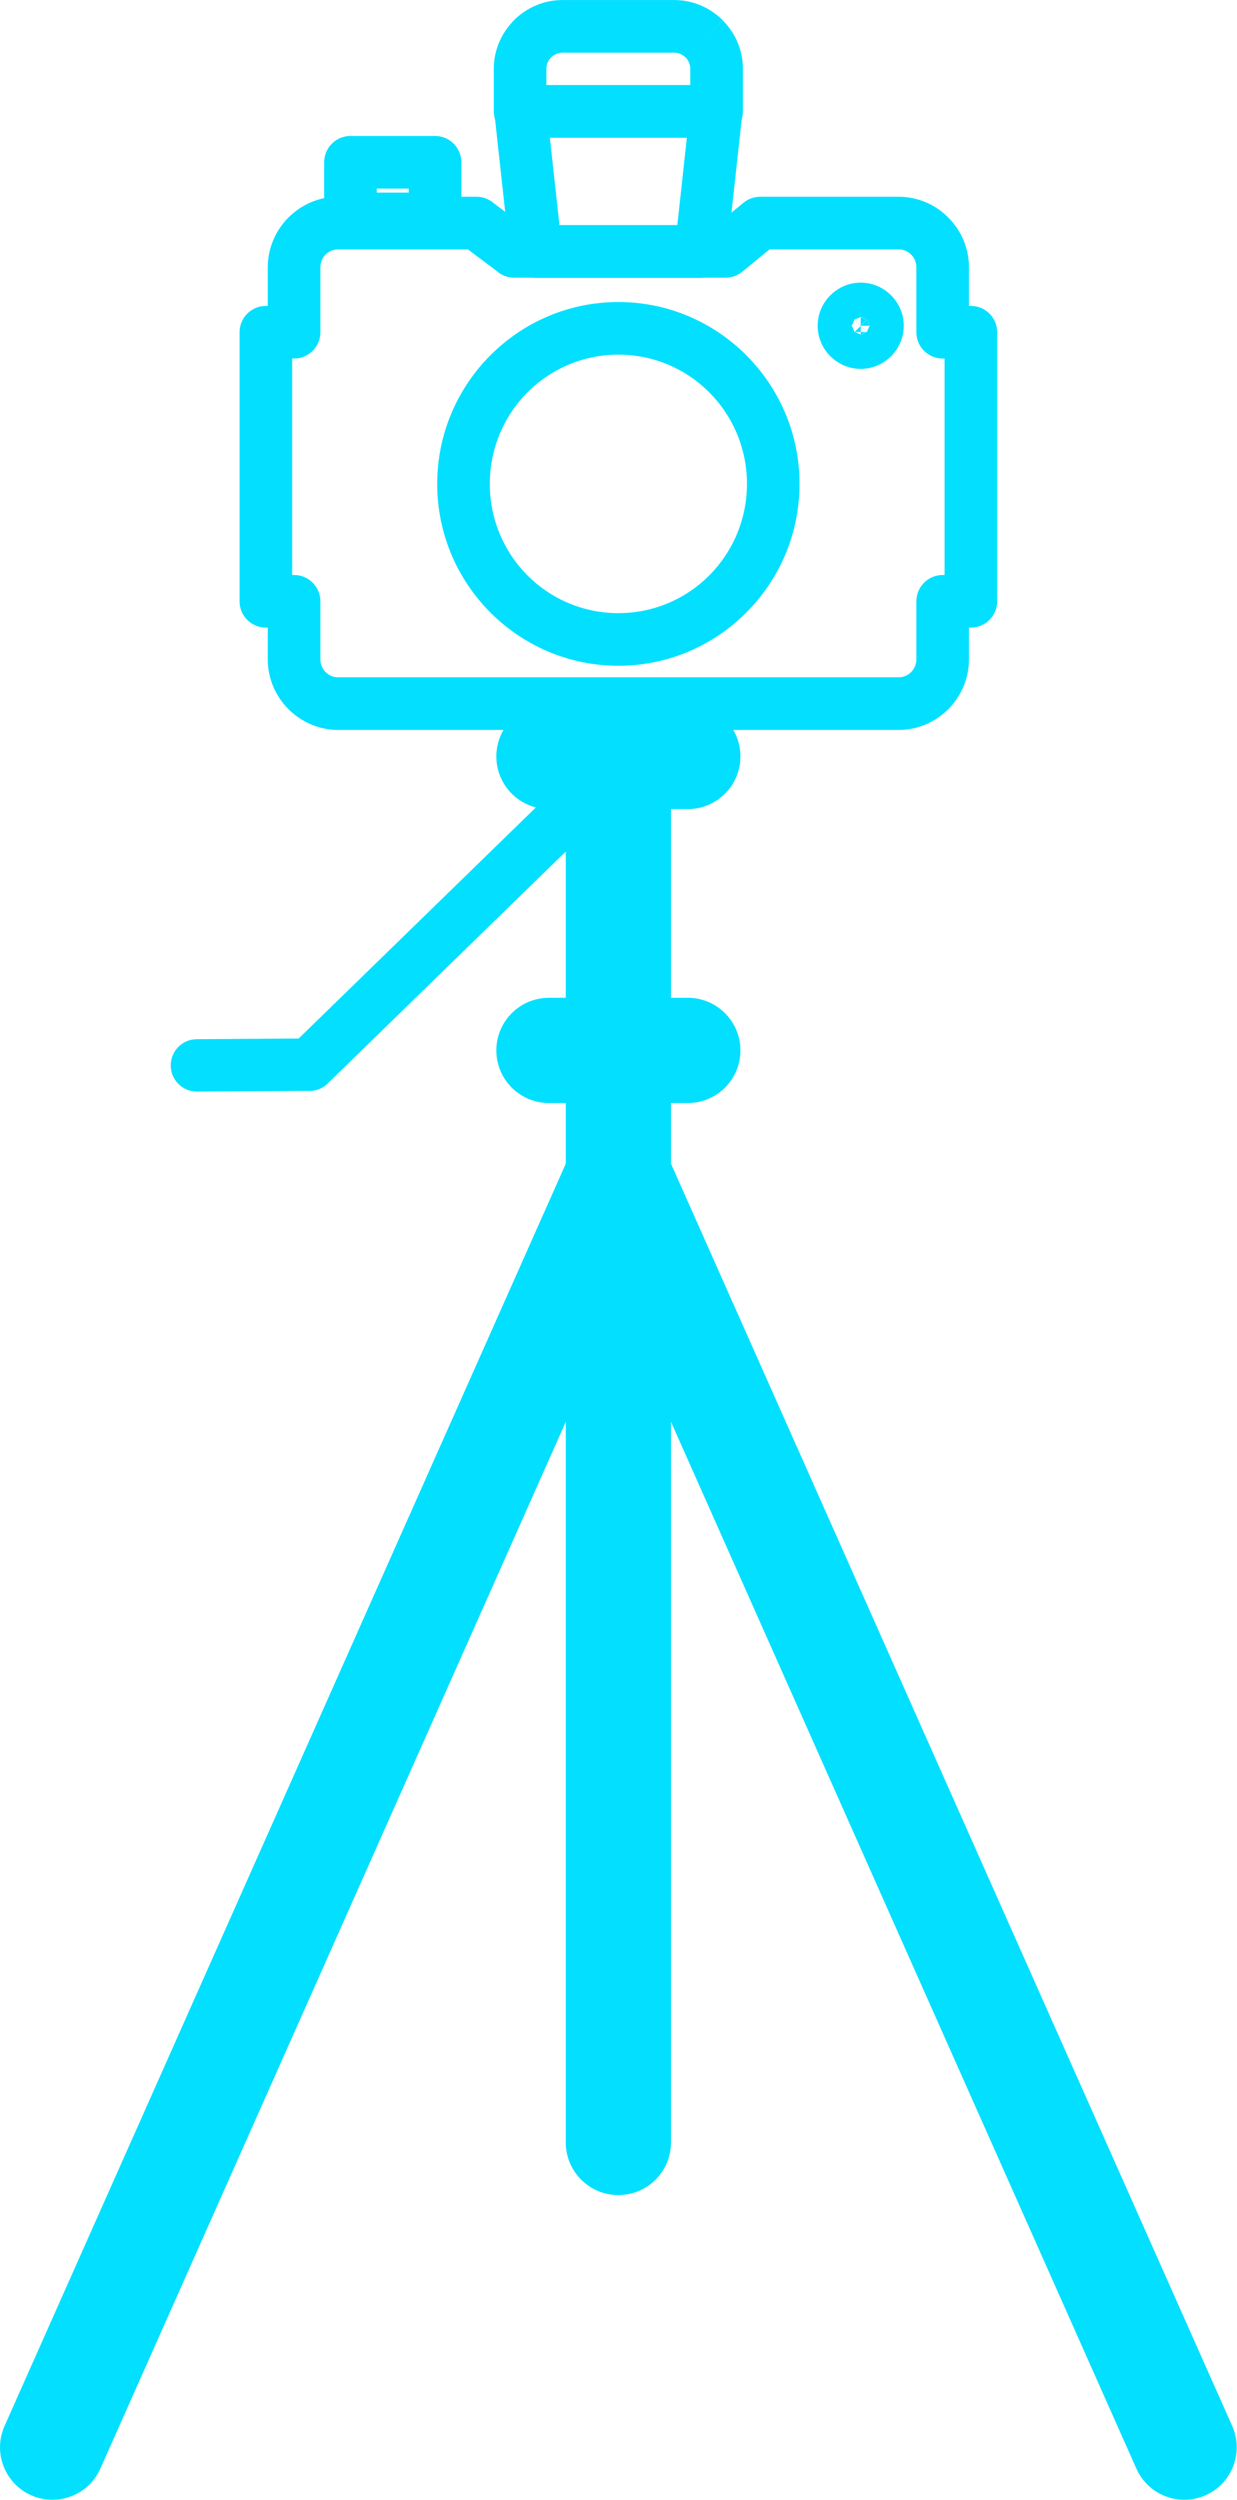
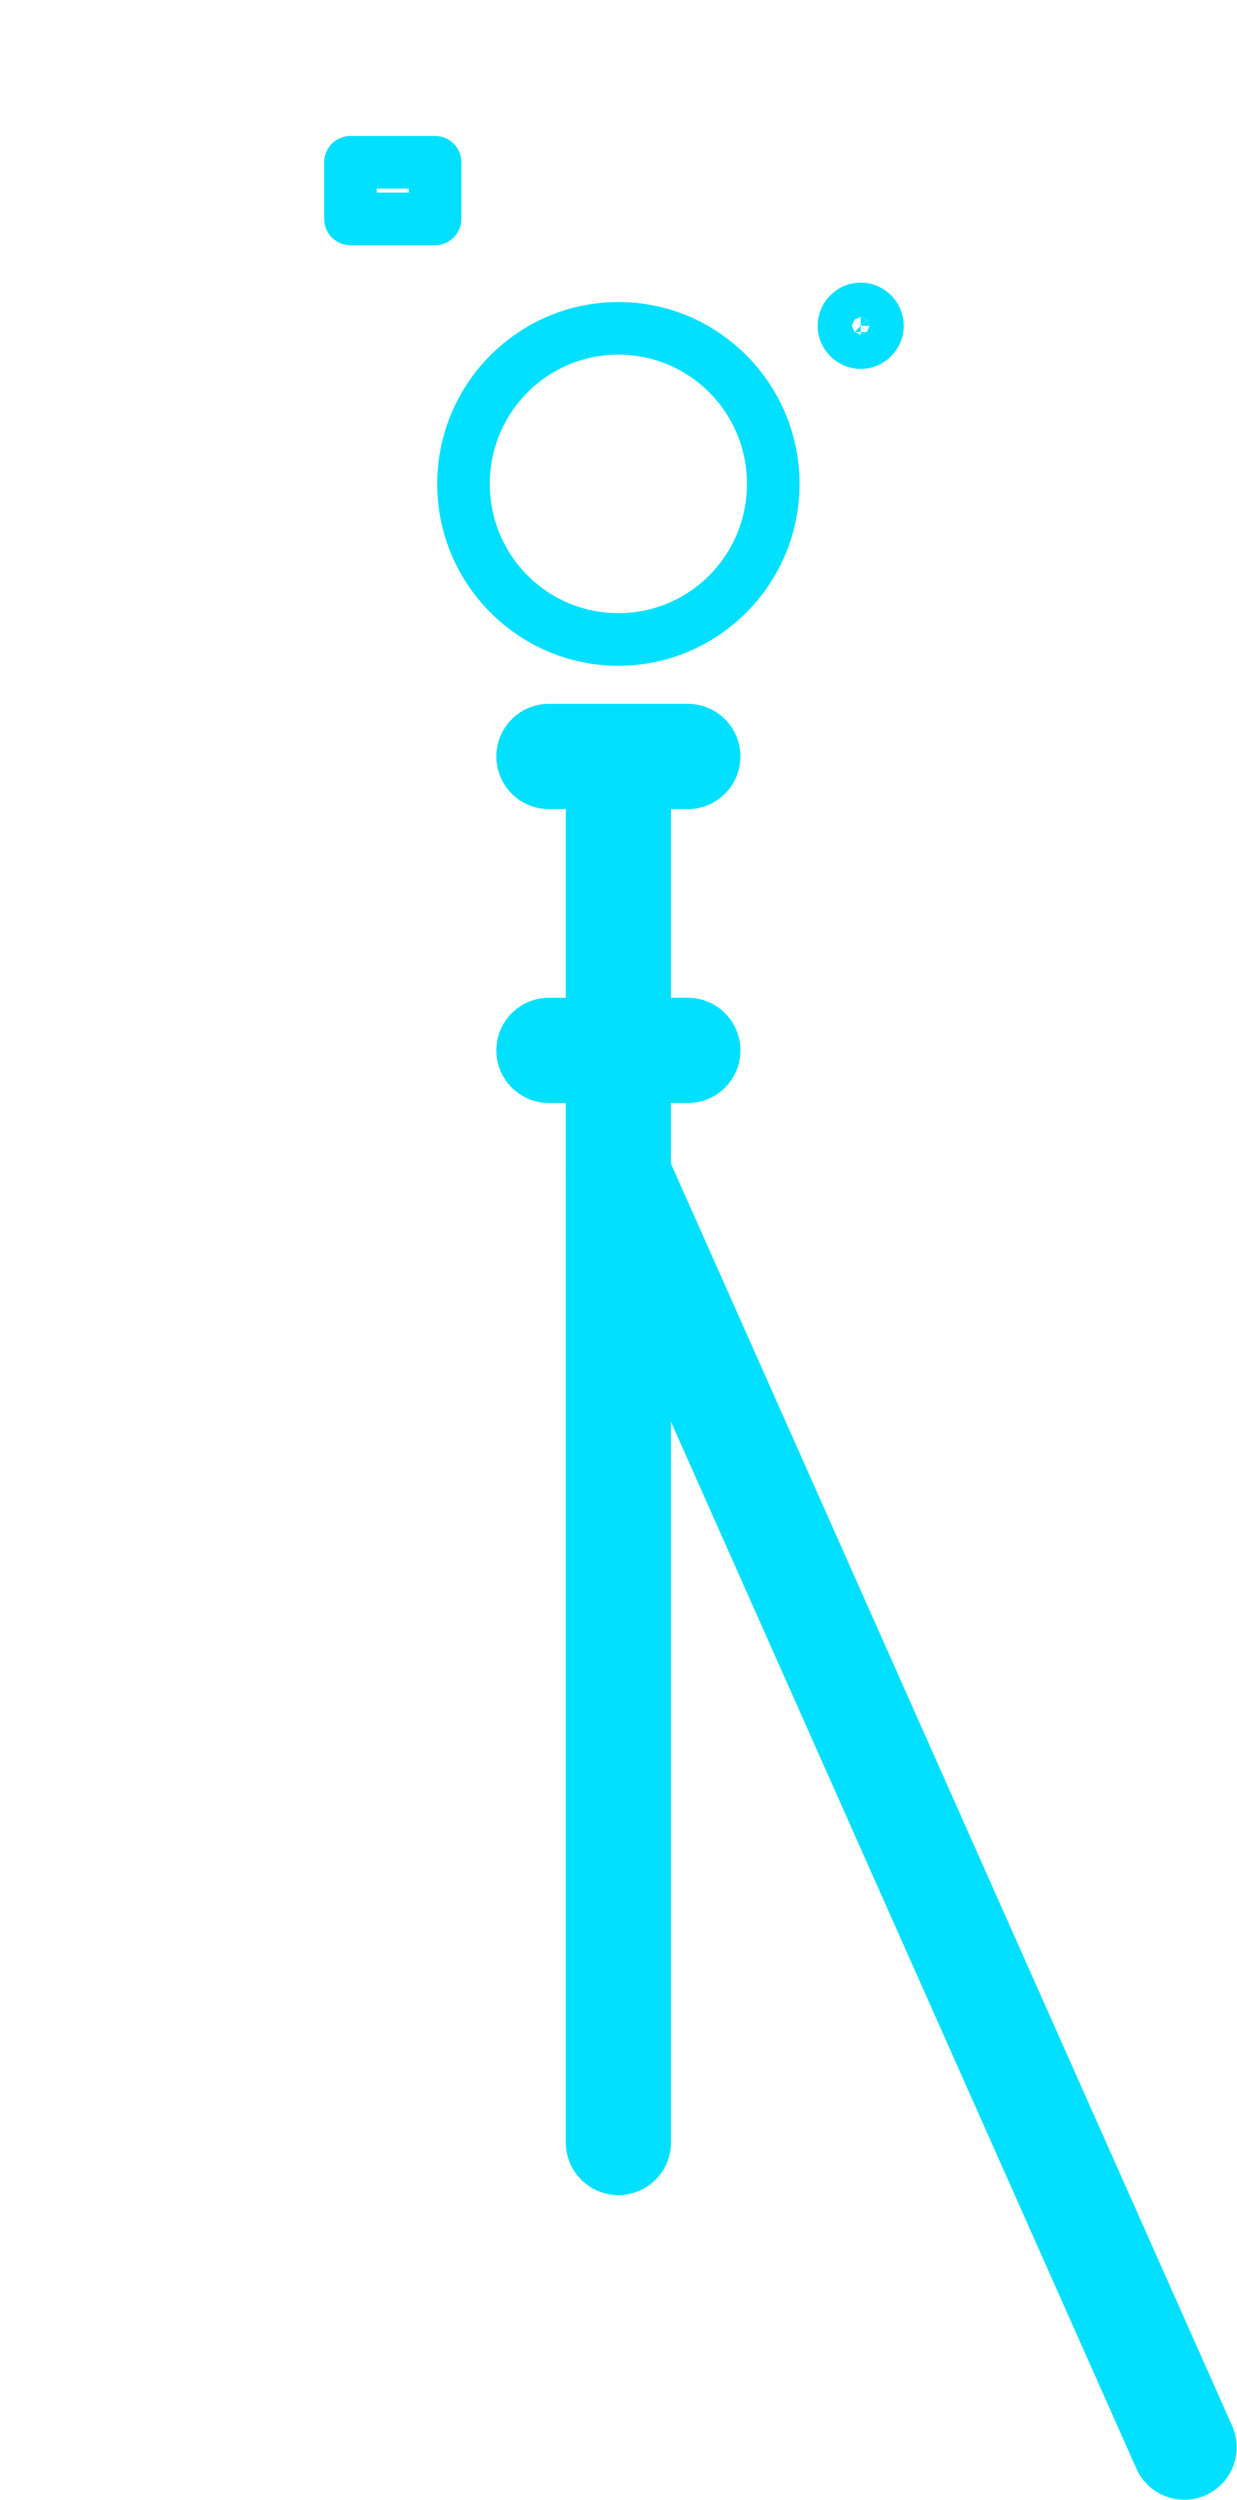
<svg xmlns="http://www.w3.org/2000/svg" fill="#000000" height="364.8" preserveAspectRatio="xMidYMid meet" version="1" viewBox="0.0 0.0 180.6 364.8" width="180.6" zoomAndPan="magnify">
  <defs>
    <clipPath id="a">
      <path d="M 82 163 L 180.559 163 L 180.559 364.781 L 82 364.781 Z M 82 163" />
    </clipPath>
    <clipPath id="b">
-       <path d="M 0 163 L 98 163 L 98 364.781 L 0 364.781 Z M 0 163" />
-     </clipPath>
+       </clipPath>
  </defs>
  <g>
    <g id="change1_2">
      <path d="M 97.961 118.098 C 97.961 113.855 94.523 110.418 90.281 110.418 C 86.039 110.418 82.602 113.855 82.602 118.098 L 82.602 312.637 C 82.602 316.879 86.039 320.316 90.281 320.316 C 94.523 320.316 97.961 316.879 97.961 312.637 L 97.961 118.098" fill="#03e0ff" />
    </g>
    <g clip-path="url(#a)" id="change1_12">
      <path d="M 165.914 360.242 C 167.641 364.105 172.164 365.836 176.027 364.113 C 179.887 362.391 181.617 357.863 179.895 354.004 L 97.273 168.262 C 95.547 164.402 91.023 162.668 87.16 164.391 C 83.301 166.113 81.57 170.641 83.293 174.5 L 165.914 360.242" fill="#03e0ff" />
    </g>
    <g clip-path="url(#b)" id="change1_1">
      <path d="M 0.668 354.004 C -1.055 357.863 0.676 362.391 4.535 364.113 C 8.395 365.836 12.922 364.105 14.648 360.242 L 97.273 174.5 C 98.992 170.641 97.262 166.113 93.402 164.391 C 89.543 162.668 85.016 164.402 83.293 168.262 L 0.668 354.004" fill="#03e0ff" />
    </g>
    <g id="change1_3">
      <path d="M 100.422 160.961 C 104.66 160.961 108.102 157.523 108.102 153.281 C 108.102 149.039 104.66 145.602 100.422 145.602 L 80.145 145.602 C 75.902 145.602 72.465 149.039 72.465 153.281 C 72.465 157.523 75.902 160.961 80.145 160.961 L 100.422 160.961" fill="#03e0ff" />
    </g>
    <g id="change1_4">
      <path d="M 100.422 118.066 C 104.66 118.066 108.102 114.629 108.102 110.387 C 108.102 106.145 104.66 102.707 100.422 102.707 L 80.145 102.707 C 75.902 102.707 72.465 106.145 72.465 110.387 C 72.465 114.629 75.902 118.066 80.145 118.066 L 100.422 118.066" fill="#03e0ff" />
    </g>
    <g id="change1_5">
-       <path d="M 88.27 118.742 C 89.785 117.27 89.82 114.848 88.344 113.328 C 86.871 111.812 84.445 111.781 82.93 113.254 L 43.605 151.543 L 28.738 151.641 C 26.625 151.648 24.918 153.367 24.926 155.48 C 24.934 157.594 26.656 159.301 28.766 159.289 L 44.867 159.188 C 45.934 159.273 47.027 158.914 47.855 158.109 L 47.848 158.102 L 88.27 118.742" fill="#03e0ff" />
-     </g>
+       </g>
    <g id="change1_6">
-       <path d="M 90.281 32.84 L 104.578 32.84 L 108.562 29.578 C 109.273 28.992 110.137 28.711 110.992 28.711 L 131.195 28.711 C 134.02 28.711 136.59 29.871 138.453 31.746 C 140.312 33.613 141.469 36.184 141.469 39.008 L 141.469 44.641 L 141.746 44.641 C 143.867 44.641 145.586 46.359 145.586 48.48 L 145.586 87.746 C 145.586 89.867 143.867 91.586 141.746 91.586 L 141.469 91.586 L 141.469 96.219 C 141.469 99.039 140.312 101.613 138.453 103.48 C 136.59 105.352 134.02 106.516 131.195 106.516 L 90.281 106.516 L 90.281 98.836 L 131.195 98.836 C 131.91 98.836 132.559 98.547 133.023 98.078 C 133.496 97.605 133.789 96.945 133.789 96.219 L 133.789 87.746 C 133.789 85.629 135.508 83.906 137.629 83.906 L 137.906 83.906 L 137.906 52.32 L 137.629 52.32 C 135.508 52.32 133.789 50.602 133.789 48.48 L 133.789 39.008 C 133.789 38.277 133.496 37.617 133.023 37.145 C 132.559 36.68 131.91 36.391 131.195 36.391 L 112.359 36.391 L 108.48 39.562 C 107.805 40.16 106.918 40.52 105.945 40.52 L 90.281 40.52 Z M 49.367 28.711 L 69.57 28.711 C 70.559 28.711 71.457 29.082 72.141 29.695 L 76.324 32.84 L 90.281 32.84 L 90.281 40.52 L 75.066 40.52 C 74.262 40.52 73.453 40.27 72.758 39.75 L 72.77 39.738 L 68.312 36.391 L 49.367 36.391 C 48.652 36.391 48.004 36.68 47.539 37.145 C 47.07 37.617 46.777 38.277 46.777 39.008 L 46.777 48.48 C 46.777 50.602 45.055 52.32 42.934 52.32 L 42.656 52.32 L 42.656 83.906 L 42.934 83.906 C 45.055 83.906 46.777 85.629 46.777 87.746 L 46.777 96.219 C 46.777 96.945 47.07 97.605 47.539 98.078 C 48.004 98.547 48.652 98.836 49.367 98.836 L 90.281 98.836 L 90.281 106.516 L 49.367 106.516 C 46.547 106.516 43.977 105.352 42.109 103.48 C 40.25 101.613 39.094 99.039 39.094 96.219 L 39.094 91.586 L 38.82 91.586 C 36.699 91.586 34.977 89.867 34.977 87.746 L 34.977 48.48 C 34.977 46.359 36.699 44.641 38.82 44.641 L 39.094 44.641 L 39.094 39.008 C 39.094 36.184 40.25 33.613 42.109 31.746 C 43.977 29.871 46.547 28.711 49.367 28.711" fill="#03e0ff" />
-     </g>
+       </g>
    <g id="change1_7">
      <path d="M 90.281 44.074 C 97.578 44.074 104.191 47.051 108.984 51.863 C 113.77 56.668 116.73 63.297 116.73 70.613 C 116.73 77.93 113.77 84.559 108.984 89.363 C 104.191 94.176 97.578 97.152 90.281 97.152 L 90.281 89.473 C 95.473 89.473 100.164 87.367 103.555 83.965 C 106.949 80.555 109.055 75.836 109.055 70.613 C 109.055 65.391 106.949 60.672 103.555 57.262 C 100.164 53.859 95.473 51.754 90.281 51.754 Z M 90.281 97.152 C 82.984 97.152 76.371 94.176 71.578 89.363 C 66.793 84.559 63.832 77.93 63.832 70.613 C 63.832 63.297 66.793 56.668 71.578 51.863 C 76.371 47.051 82.984 44.074 90.281 44.074 L 90.281 51.754 C 85.09 51.754 80.398 53.859 77.008 57.262 C 73.613 60.672 71.512 65.391 71.512 70.613 C 71.512 75.836 73.613 80.555 77.008 83.965 C 80.398 87.367 85.09 89.473 90.281 89.473 L 90.281 97.152" fill="#03e0ff" />
    </g>
    <g id="change1_8">
      <path d="M 126.98 41.383 C 128.184 41.645 129.262 42.254 130.105 43.102 C 131.242 44.242 131.949 45.812 131.949 47.535 C 131.949 49.262 131.242 50.828 130.105 51.973 C 129.262 52.82 128.184 53.43 126.98 53.691 Z M 126.98 47.535 Z M 126.789 41.344 C 126.852 41.355 126.914 41.367 126.98 41.383 L 126.98 47.535 C 126.926 47.461 126.855 47.32 126.789 47.164 L 126.789 47.535 L 126.98 47.535 L 126.98 53.691 C 126.914 53.703 126.852 53.715 126.789 53.727 L 126.789 47.906 C 126.855 47.754 126.926 47.609 126.98 47.535 L 126.789 47.082 Z M 126.598 41.312 C 126.66 41.32 126.727 41.332 126.789 41.344 L 126.789 47.082 L 126.598 46.625 C 126.617 46.742 126.699 46.965 126.789 47.164 L 126.789 47.535 L 126.598 47.535 Z M 126.789 53.727 C 126.727 53.738 126.66 53.75 126.598 53.762 L 126.598 48.445 C 126.617 48.332 126.699 48.109 126.789 47.906 Z M 125.855 41.246 C 126.105 41.254 126.355 41.273 126.598 41.312 L 126.598 47.535 L 125.855 47.535 L 125.855 47.363 L 126.598 46.625 L 126.566 46.617 L 125.855 47.328 L 125.855 46.34 C 126.078 46.453 126.402 46.582 126.566 46.617 L 125.855 46.312 Z M 126.598 53.762 C 126.355 53.797 126.105 53.82 125.855 53.828 L 125.855 48.758 L 126.566 48.453 C 126.402 48.492 126.078 48.617 125.855 48.73 L 125.855 48.449 L 126.598 48.445 L 126.566 48.453 L 125.855 47.742 L 125.855 47.711 L 126.598 48.445 Z M 125.664 41.242 C 125.727 41.242 125.789 41.242 125.855 41.246 L 125.855 46.312 L 125.664 46.23 C 125.707 46.262 125.773 46.301 125.855 46.34 L 125.855 47.328 L 125.664 47.52 L 125.68 47.535 L 125.664 47.551 L 125.664 47.535 L 125.645 47.535 L 125.211 47.969 L 125.645 47.535 L 125.211 47.535 L 125.645 47.535 L 125.211 47.102 L 125.211 47.07 L 125.664 47.52 L 125.664 46.23 C 125.574 46.293 125.395 46.383 125.211 46.461 L 125.211 41.258 C 125.359 41.246 125.512 41.242 125.664 41.242 Z M 125.855 53.828 L 125.855 48.758 L 125.664 48.84 C 125.707 48.809 125.773 48.77 125.855 48.73 L 125.855 48.449 L 125.211 48.449 L 125.211 48.004 L 125.664 47.555 L 125.664 47.551 L 125.645 47.535 L 125.664 47.52 L 125.664 47.535 L 125.68 47.535 L 125.855 47.711 L 125.855 47.742 L 125.664 47.551 L 125.664 48.84 C 125.574 48.777 125.395 48.691 125.211 48.613 L 125.211 53.812 C 125.359 53.824 125.512 53.828 125.664 53.828 C 125.727 53.828 125.789 53.828 125.855 53.828 Z M 125.855 47.363 L 125.68 47.535 L 125.855 47.535 Z M 125.211 53.812 C 125.055 53.805 124.898 53.785 124.742 53.762 L 124.742 48.449 L 124.758 48.453 L 125.211 48.004 L 125.211 48.449 L 124.758 48.453 C 124.863 48.477 125.039 48.539 125.211 48.613 Z M 124.742 41.309 C 124.898 41.285 125.055 41.27 125.211 41.258 L 125.211 46.461 C 125.039 46.531 124.867 46.594 124.758 46.617 L 125.211 47.07 L 125.211 47.102 L 124.742 46.637 L 124.742 46.621 L 124.758 46.617 L 124.742 46.621 Z M 125.211 47.969 L 124.742 48.434 Z M 125.211 47.535 L 124.742 47.535 Z M 124.742 53.762 L 124.73 53.762 L 124.73 48.445 L 124.742 48.434 L 124.73 48.445 L 124.742 48.449 Z M 124.73 41.312 L 124.742 41.309 L 124.742 46.621 L 124.73 46.625 L 124.742 46.621 L 124.742 46.637 L 124.73 46.625 Z M 124.742 47.535 L 124.73 47.535 Z M 124.73 53.762 C 123.371 53.555 122.152 52.91 121.219 51.973 C 120.082 50.828 119.379 49.262 119.379 47.535 C 119.379 45.812 120.082 44.242 121.219 43.102 C 122.152 42.164 123.371 41.52 124.73 41.312 L 124.73 46.625 C 124.691 46.828 124.469 47.363 124.348 47.535 L 124.73 47.535 L 124.348 47.535 C 124.469 47.711 124.691 48.242 124.73 48.445 L 124.73 53.762" fill="#03e0ff" />
    </g>
    <g id="change1_9">
      <path d="M 57.344 28.105 L 59.68 28.105 L 59.68 27.52 L 57.344 27.52 L 57.344 19.84 L 63.52 19.84 C 65.641 19.84 67.359 21.559 67.359 23.68 L 67.359 31.945 C 67.359 34.066 65.641 35.785 63.52 35.785 L 57.344 35.785 Z M 55.012 28.105 L 57.344 28.105 L 57.344 35.785 L 51.168 35.785 C 49.047 35.785 47.328 34.066 47.328 31.945 L 47.328 23.68 C 47.328 21.559 49.047 19.84 51.168 19.84 L 57.344 19.84 L 57.344 27.52 L 55.012 27.52 L 55.012 28.105" fill="#03e0ff" />
    </g>
    <g id="change1_10">
-       <path d="M 90.281 32.871 L 98.887 32.871 L 100.281 20.098 L 90.281 20.098 L 90.281 12.418 L 104.559 12.418 C 104.695 12.418 104.836 12.426 104.977 12.441 C 107.082 12.672 108.605 14.566 108.375 16.676 L 108.367 16.676 L 106.156 36.879 C 106.07 38.922 104.387 40.555 102.32 40.555 L 90.281 40.555 Z M 81.68 32.871 L 90.281 32.871 L 90.281 40.555 L 78.242 40.555 C 76.309 40.555 74.641 39.098 74.426 37.133 L 78.242 36.715 L 74.434 37.117 L 72.227 16.938 C 72.188 16.715 72.168 16.488 72.168 16.258 C 72.168 14.137 73.887 12.418 76.008 12.418 L 90.281 12.418 L 90.281 20.098 L 80.281 20.098 L 81.68 32.871" fill="#03e0ff" />
-     </g>
+       </g>
    <g id="change1_11">
-       <path d="M 90.277 12.418 L 100.781 12.418 L 100.781 10.051 C 100.781 9.398 100.52 8.805 100.094 8.375 L 100.086 8.383 L 100.07 8.367 C 99.641 7.945 99.055 7.684 98.418 7.684 L 90.277 7.684 L 90.277 0.004 L 98.418 0.004 C 101.156 0.004 103.648 1.113 105.465 2.902 L 105.516 2.953 L 102.801 5.668 L 105.516 2.969 C 107.336 4.785 108.465 7.293 108.465 10.051 L 108.465 16.258 C 108.465 18.379 106.742 20.098 104.621 20.098 L 90.277 20.098 Z M 79.773 12.418 L 90.277 12.418 L 90.277 20.098 L 75.934 20.098 C 73.812 20.098 72.094 18.379 72.094 16.258 L 72.094 10.051 C 72.094 7.418 73.121 5.016 74.797 3.219 C 74.871 3.129 74.953 3.039 75.039 2.949 L 75.039 2.953 C 76.859 1.133 79.371 0.004 82.141 0.004 L 90.277 0.004 L 90.277 7.684 L 82.141 7.684 C 81.492 7.684 80.902 7.953 80.469 8.383 C 80.43 8.422 80.387 8.461 80.348 8.5 C 79.988 8.918 79.773 9.461 79.773 10.051 L 79.773 12.418" fill="#03e0ff" />
-     </g>
+       </g>
  </g>
</svg>